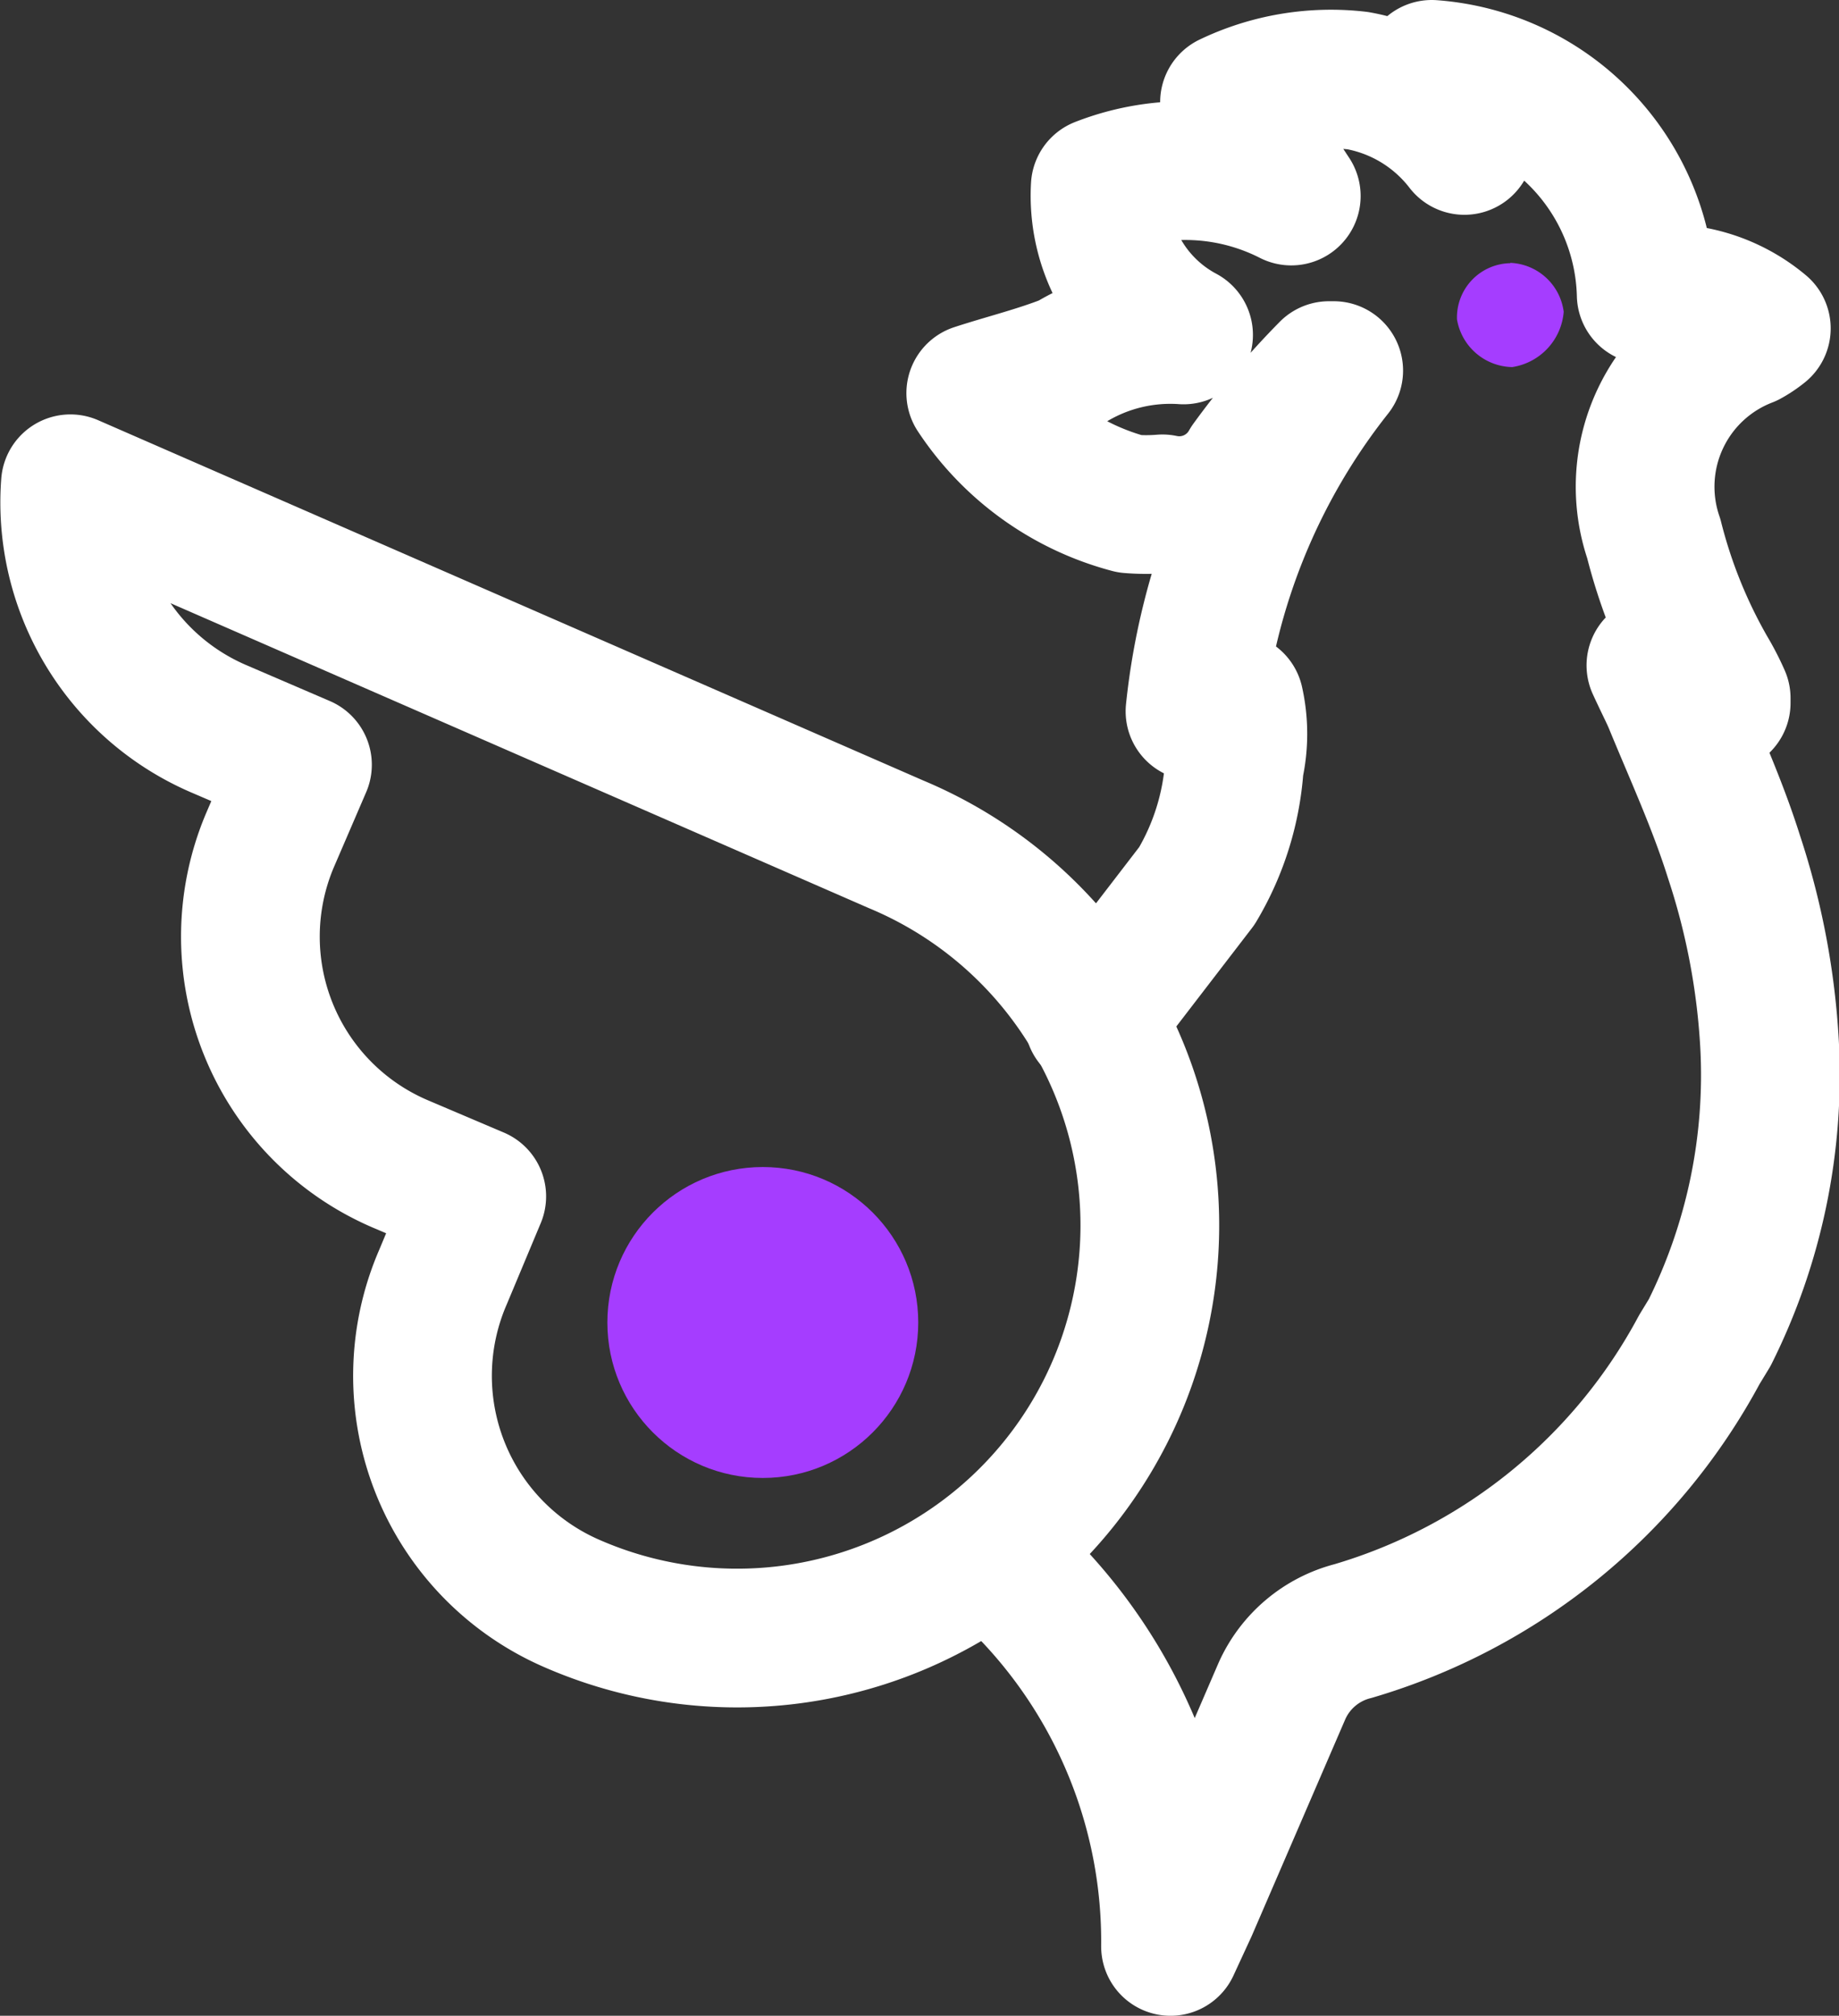
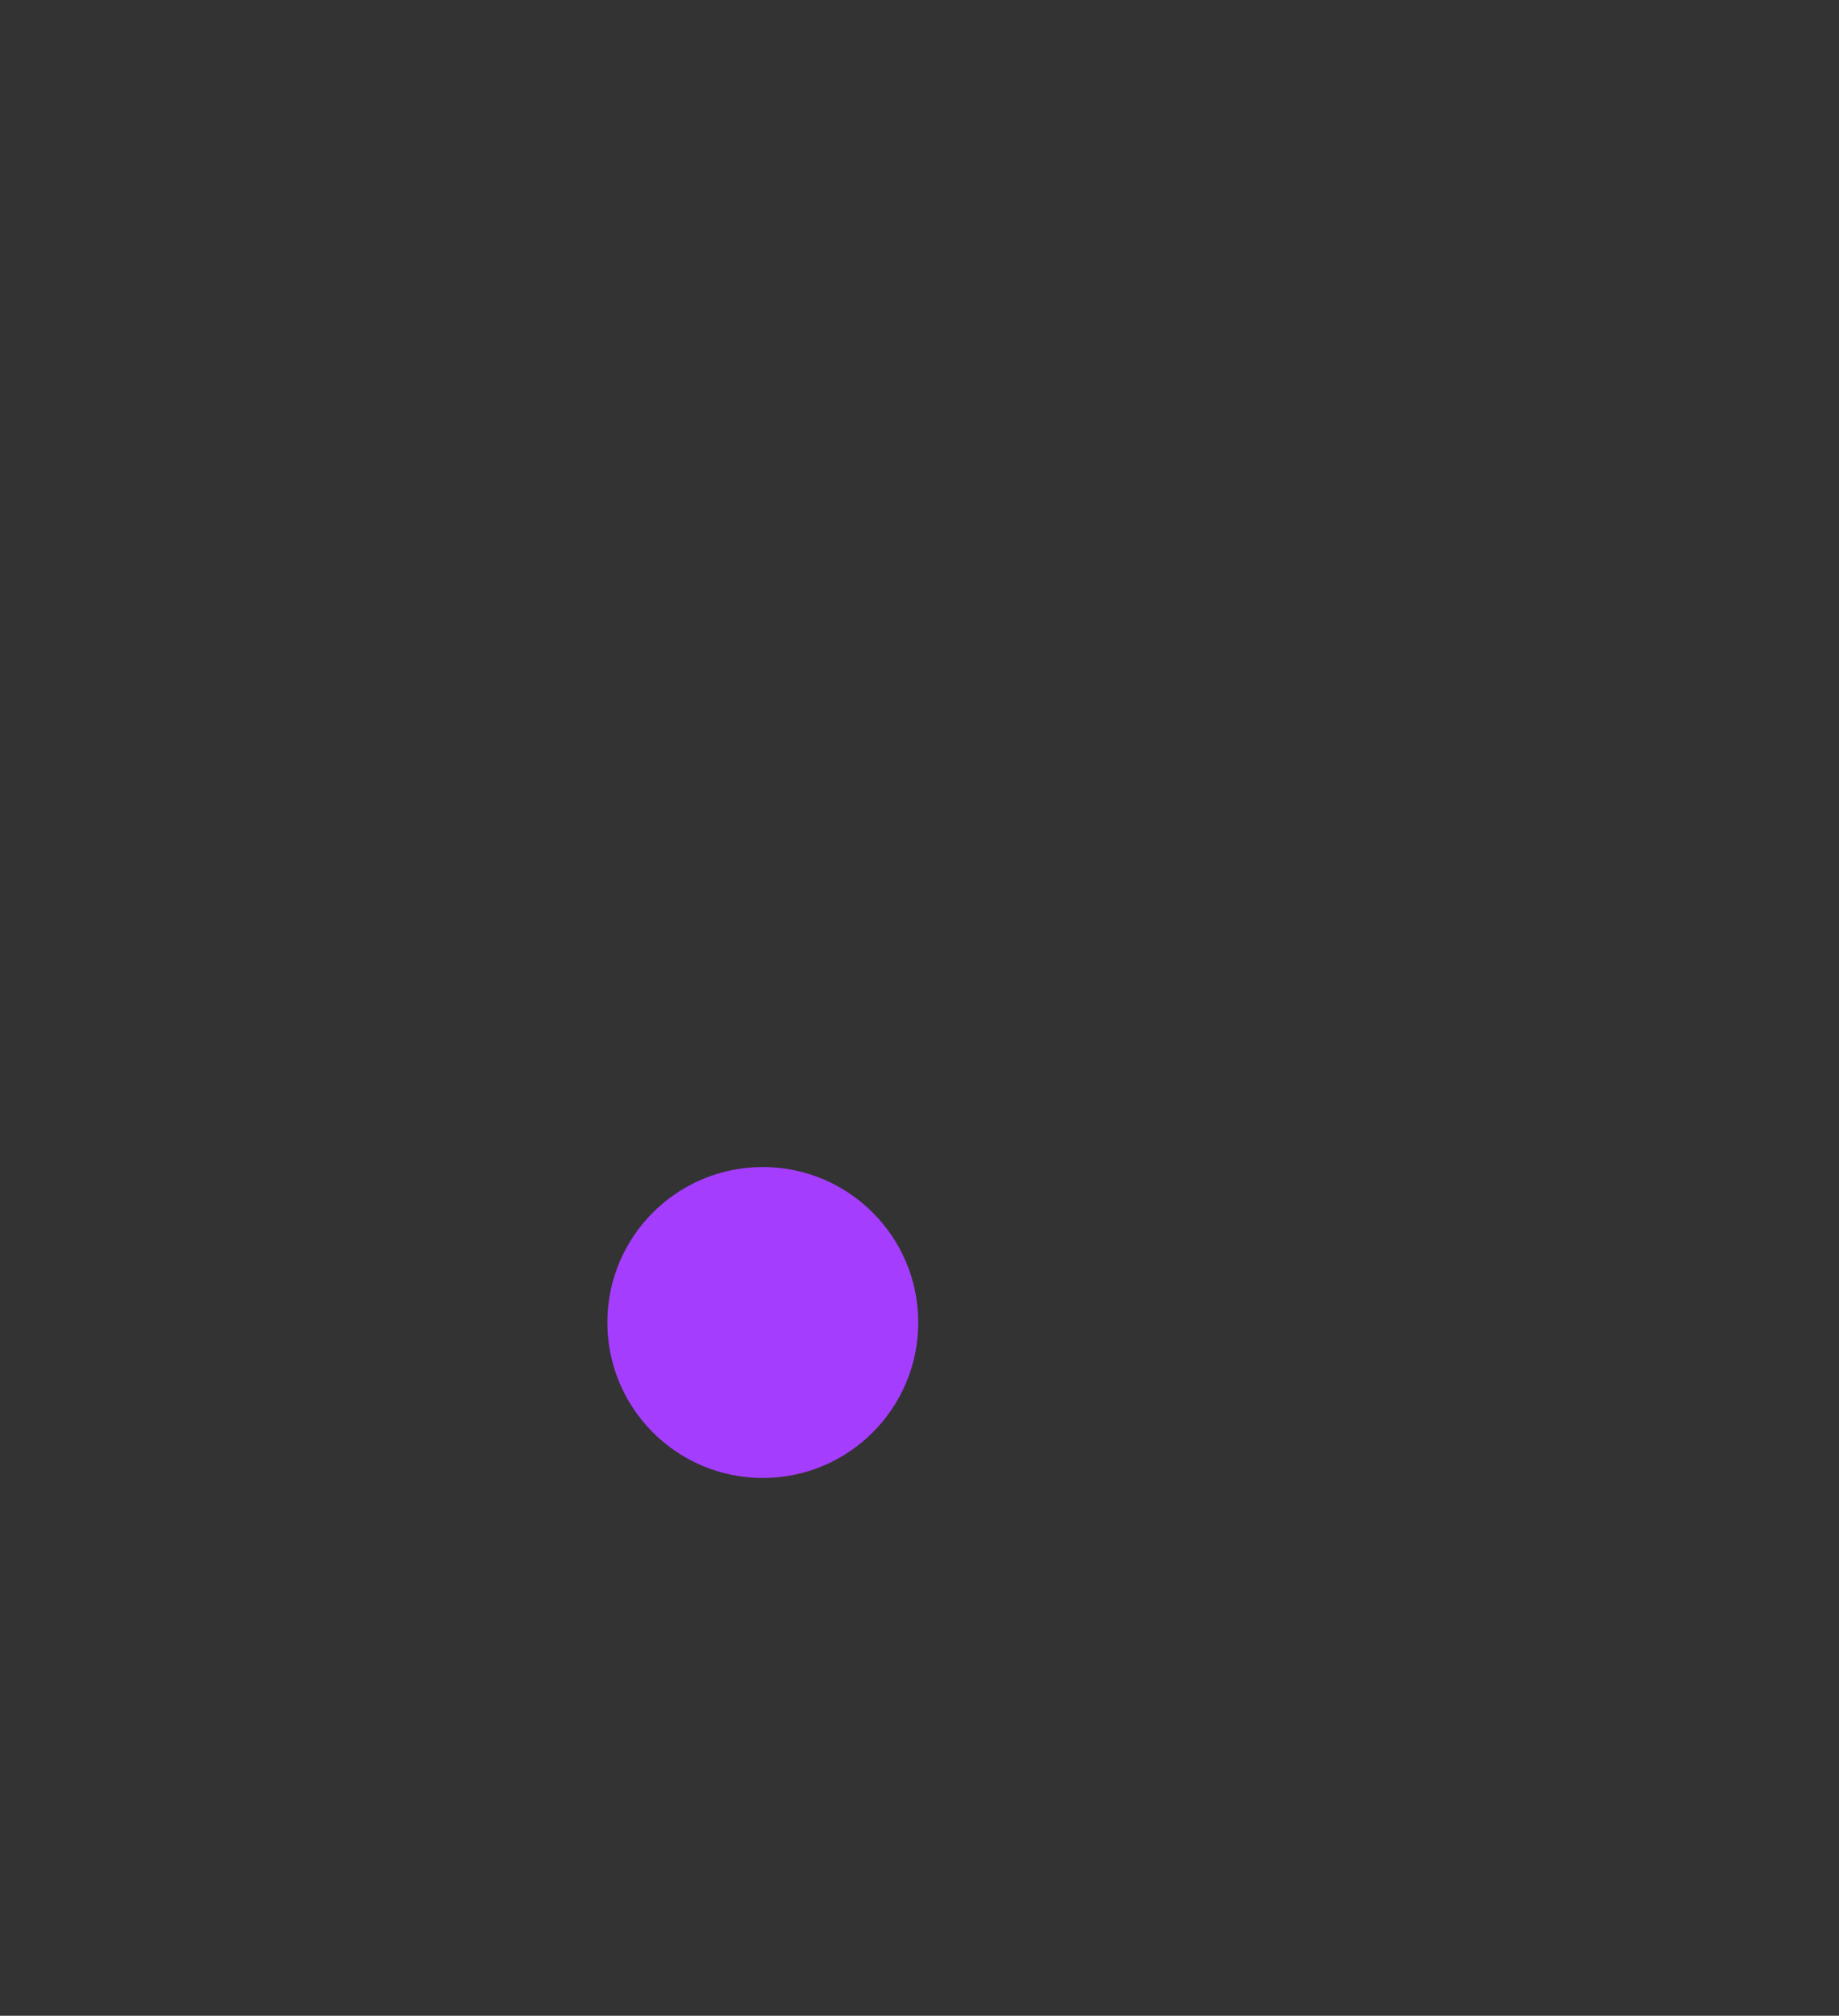
<svg xmlns="http://www.w3.org/2000/svg" width="22.539" height="24.7" viewBox="0 0 22.539 24.7">
  <rect x="0" y="0" width="22.539" height="24.7" fill="#333333" stroke="none" />
  <g id="Layer_2" data-name="Layer 2" transform="translate(0.202 0.2)">
    <g id="Layer_1" data-name="Layer 1" transform="translate(0.652 0.65)">
-       <path id="Path_1" data-name="Path 1" d="M16.084,2.72a.665.665,0,0,0-.654.688.7.7,0,0,0,.677.585.746.746,0,0,0,.631-.677.688.688,0,0,0-.654-.6Z" transform="translate(1.573 -0.345)" fill="#a53dff" />
-       <path id="Path_2" data-name="Path 2" d="M11.736,12.3,13,10.655a3.306,3.306,0,0,0,.459-1.472,1.786,1.786,0,0,0,0-.782l-.482.115a8.06,8.06,0,0,1,1.7-4.175h-.057a10.034,10.034,0,0,0-.975,1.15.986.986,0,0,1-1.067.483,2.416,2.416,0,0,1-.4,0A3.259,3.259,0,0,1,10.29,4.617c.39-.127.769-.218,1.147-.368a2.359,2.359,0,0,1,1.4-.345,1.933,1.933,0,0,1-1.021-1.817,2.863,2.863,0,0,1,2.341.115L13.4,1.052A2.874,2.874,0,0,1,14.971.788a2.122,2.122,0,0,1,1.308.794l-.4-.932a2.838,2.838,0,0,1,2.628,2.76,1.833,1.833,0,0,1,1.411.414,1.147,1.147,0,0,1-.172.115A1.956,1.956,0,0,0,18.6,6.4a6.4,6.4,0,0,0,.654,1.622,3.038,3.038,0,0,1,.172.333v.058l-.8-.46c.092.2.149.31.2.425.264.644.551,1.265.757,1.921a8.861,8.861,0,0,1,.436,2.3,7.063,7.063,0,0,1-.734,3.53l-.126.207a7.083,7.083,0,0,1-4.245,3.45,1.309,1.309,0,0,0-.872.736l-1.147,2.656-.218.472a6.194,6.194,0,0,0-1.847-4.473" transform="translate(0.815 -0.65)" fill="none" stroke="#fff" stroke-linecap="round" stroke-linejoin="round" stroke-width="1.7" />
-       <path id="Path_3" data-name="Path 3" d="M10.781,9.468a5.058,5.058,0,1,1-3.993,9.294,3.041,3.041,0,0,1-1.56-3.993l.413-.987-.941-.4A3.029,3.029,0,0,1,3.105,9.422l.4-.929L2.463,8.045A3.018,3.018,0,0,1,.661,5.05Z" transform="translate(-0.652 0.028)" fill="none" stroke="#fff" stroke-linecap="round" stroke-linejoin="round" stroke-width="1.7" />
      <circle id="Ellipse_1" data-name="Ellipse 1" cx="1.905" cy="1.905" r="1.905" transform="translate(6.59 13.45)" fill="#a53dff" />
    </g>
  </g>
</svg>